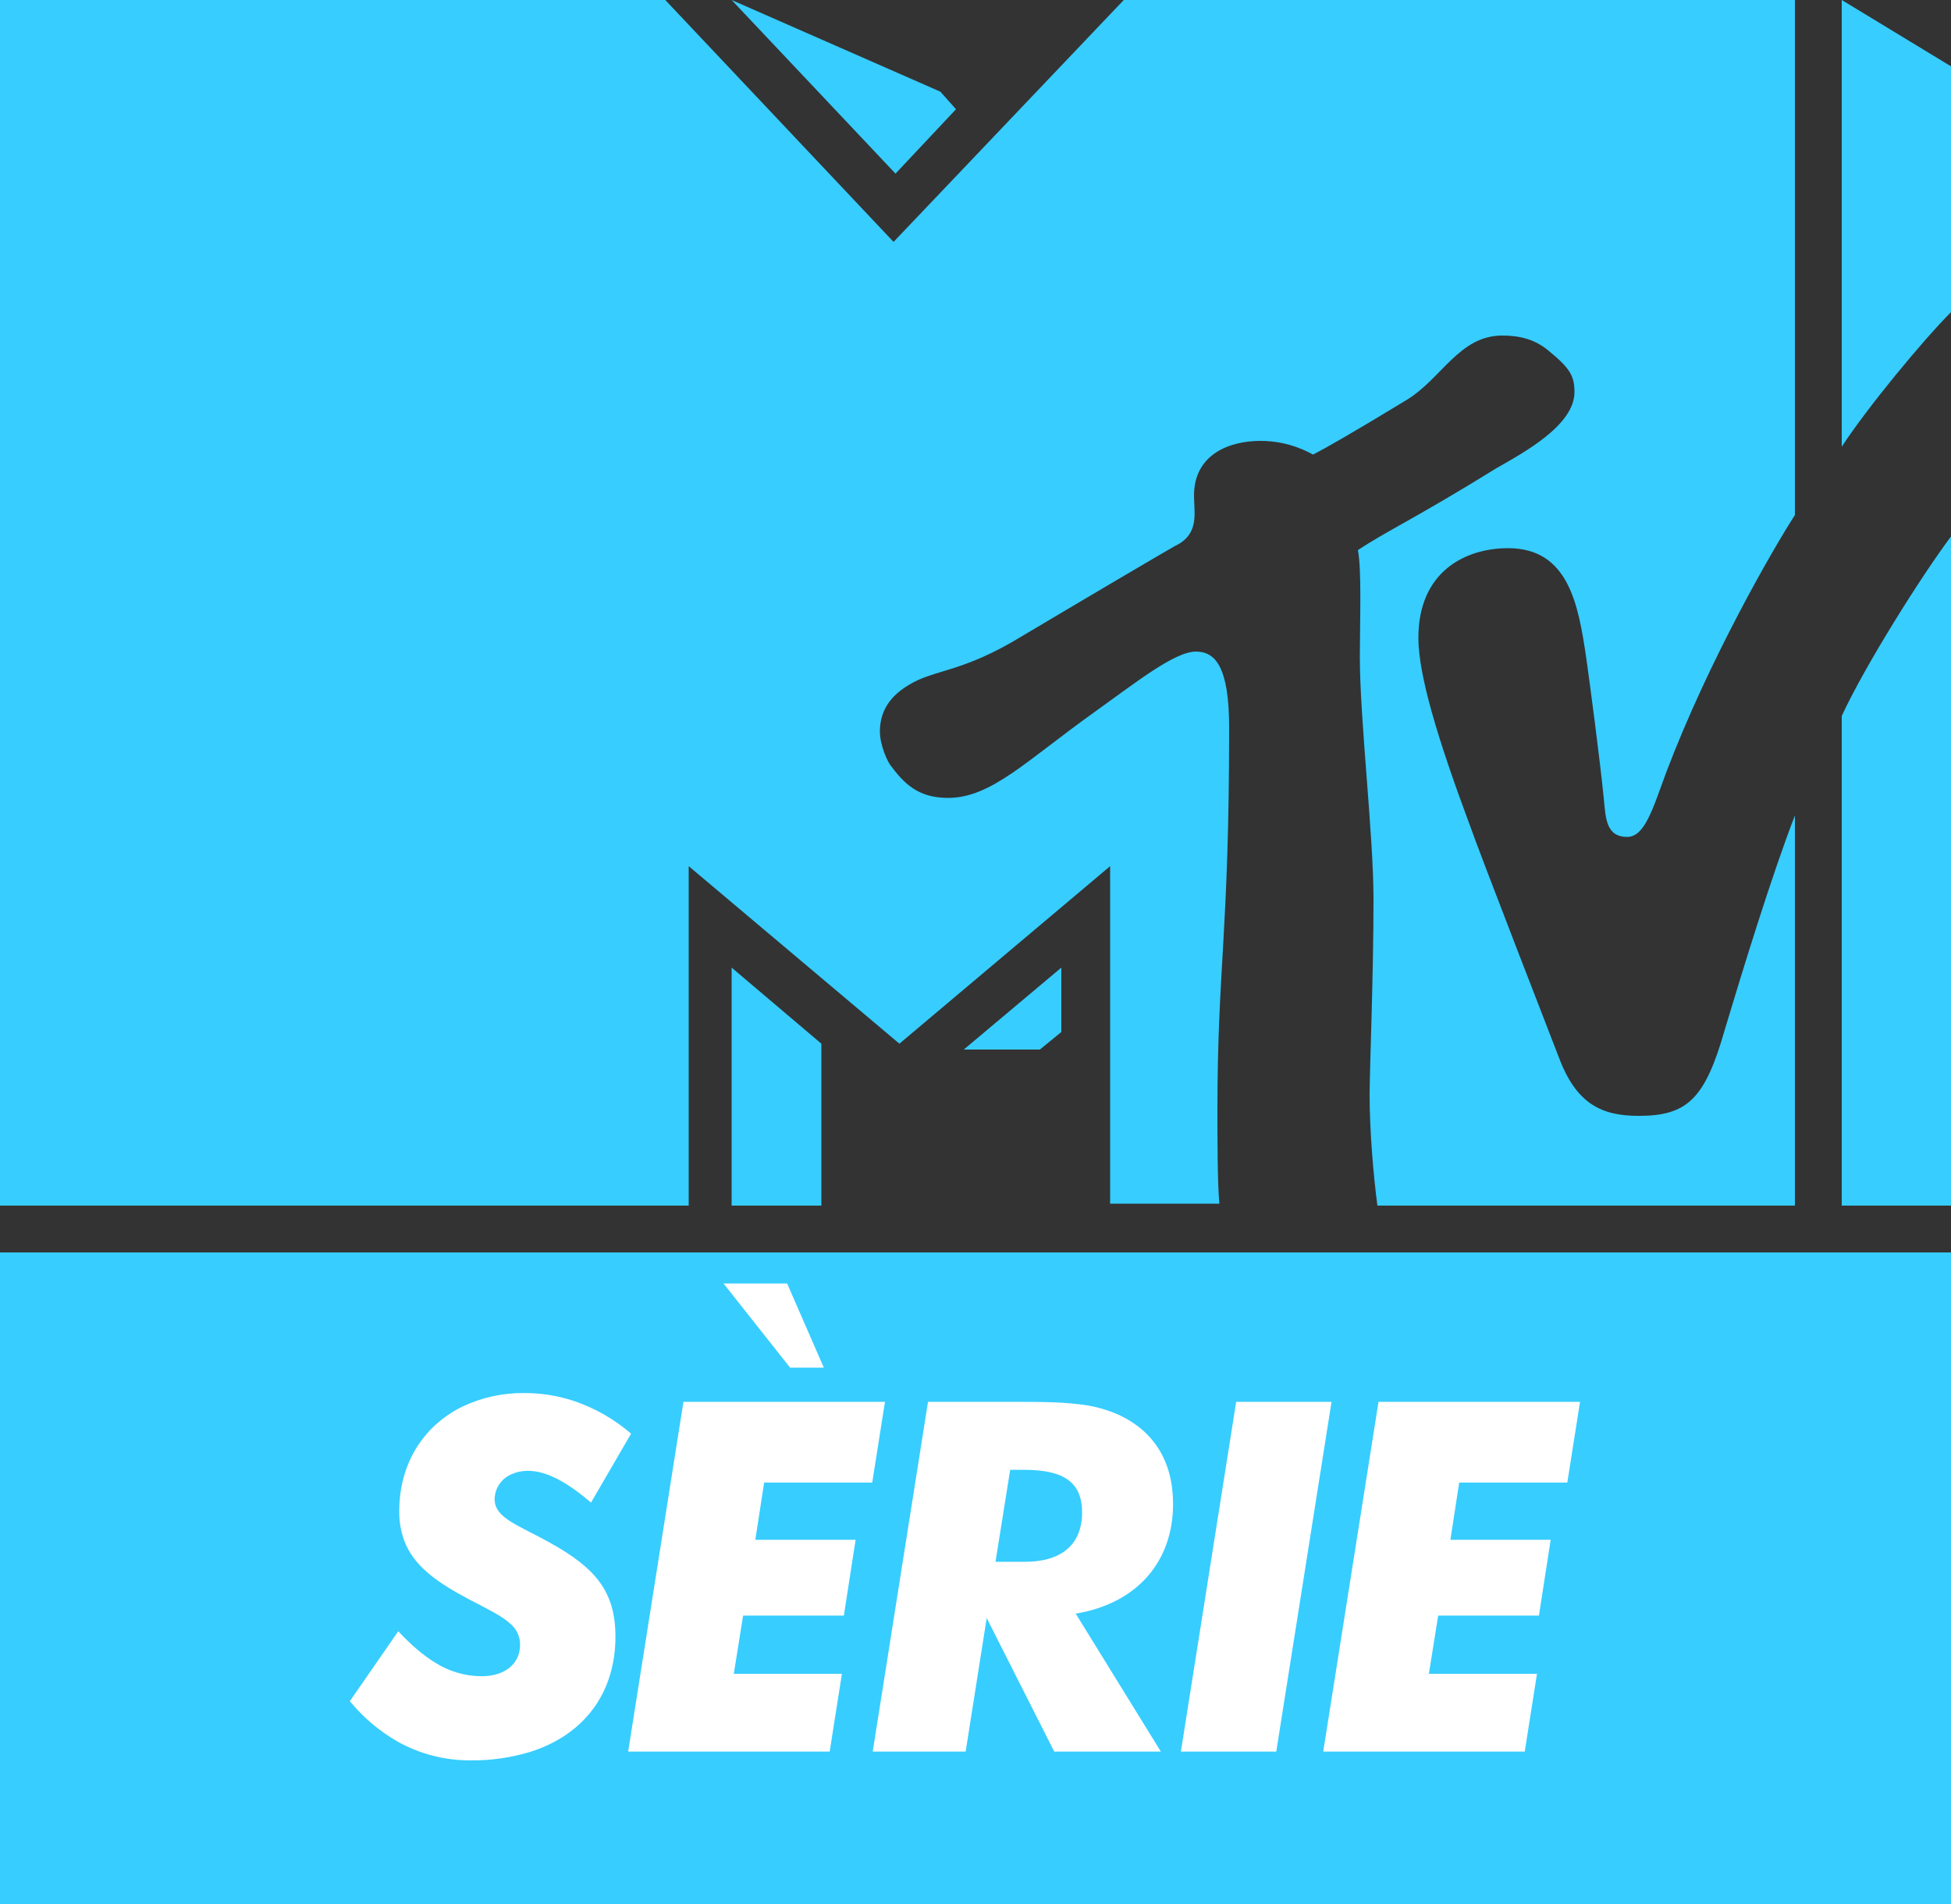
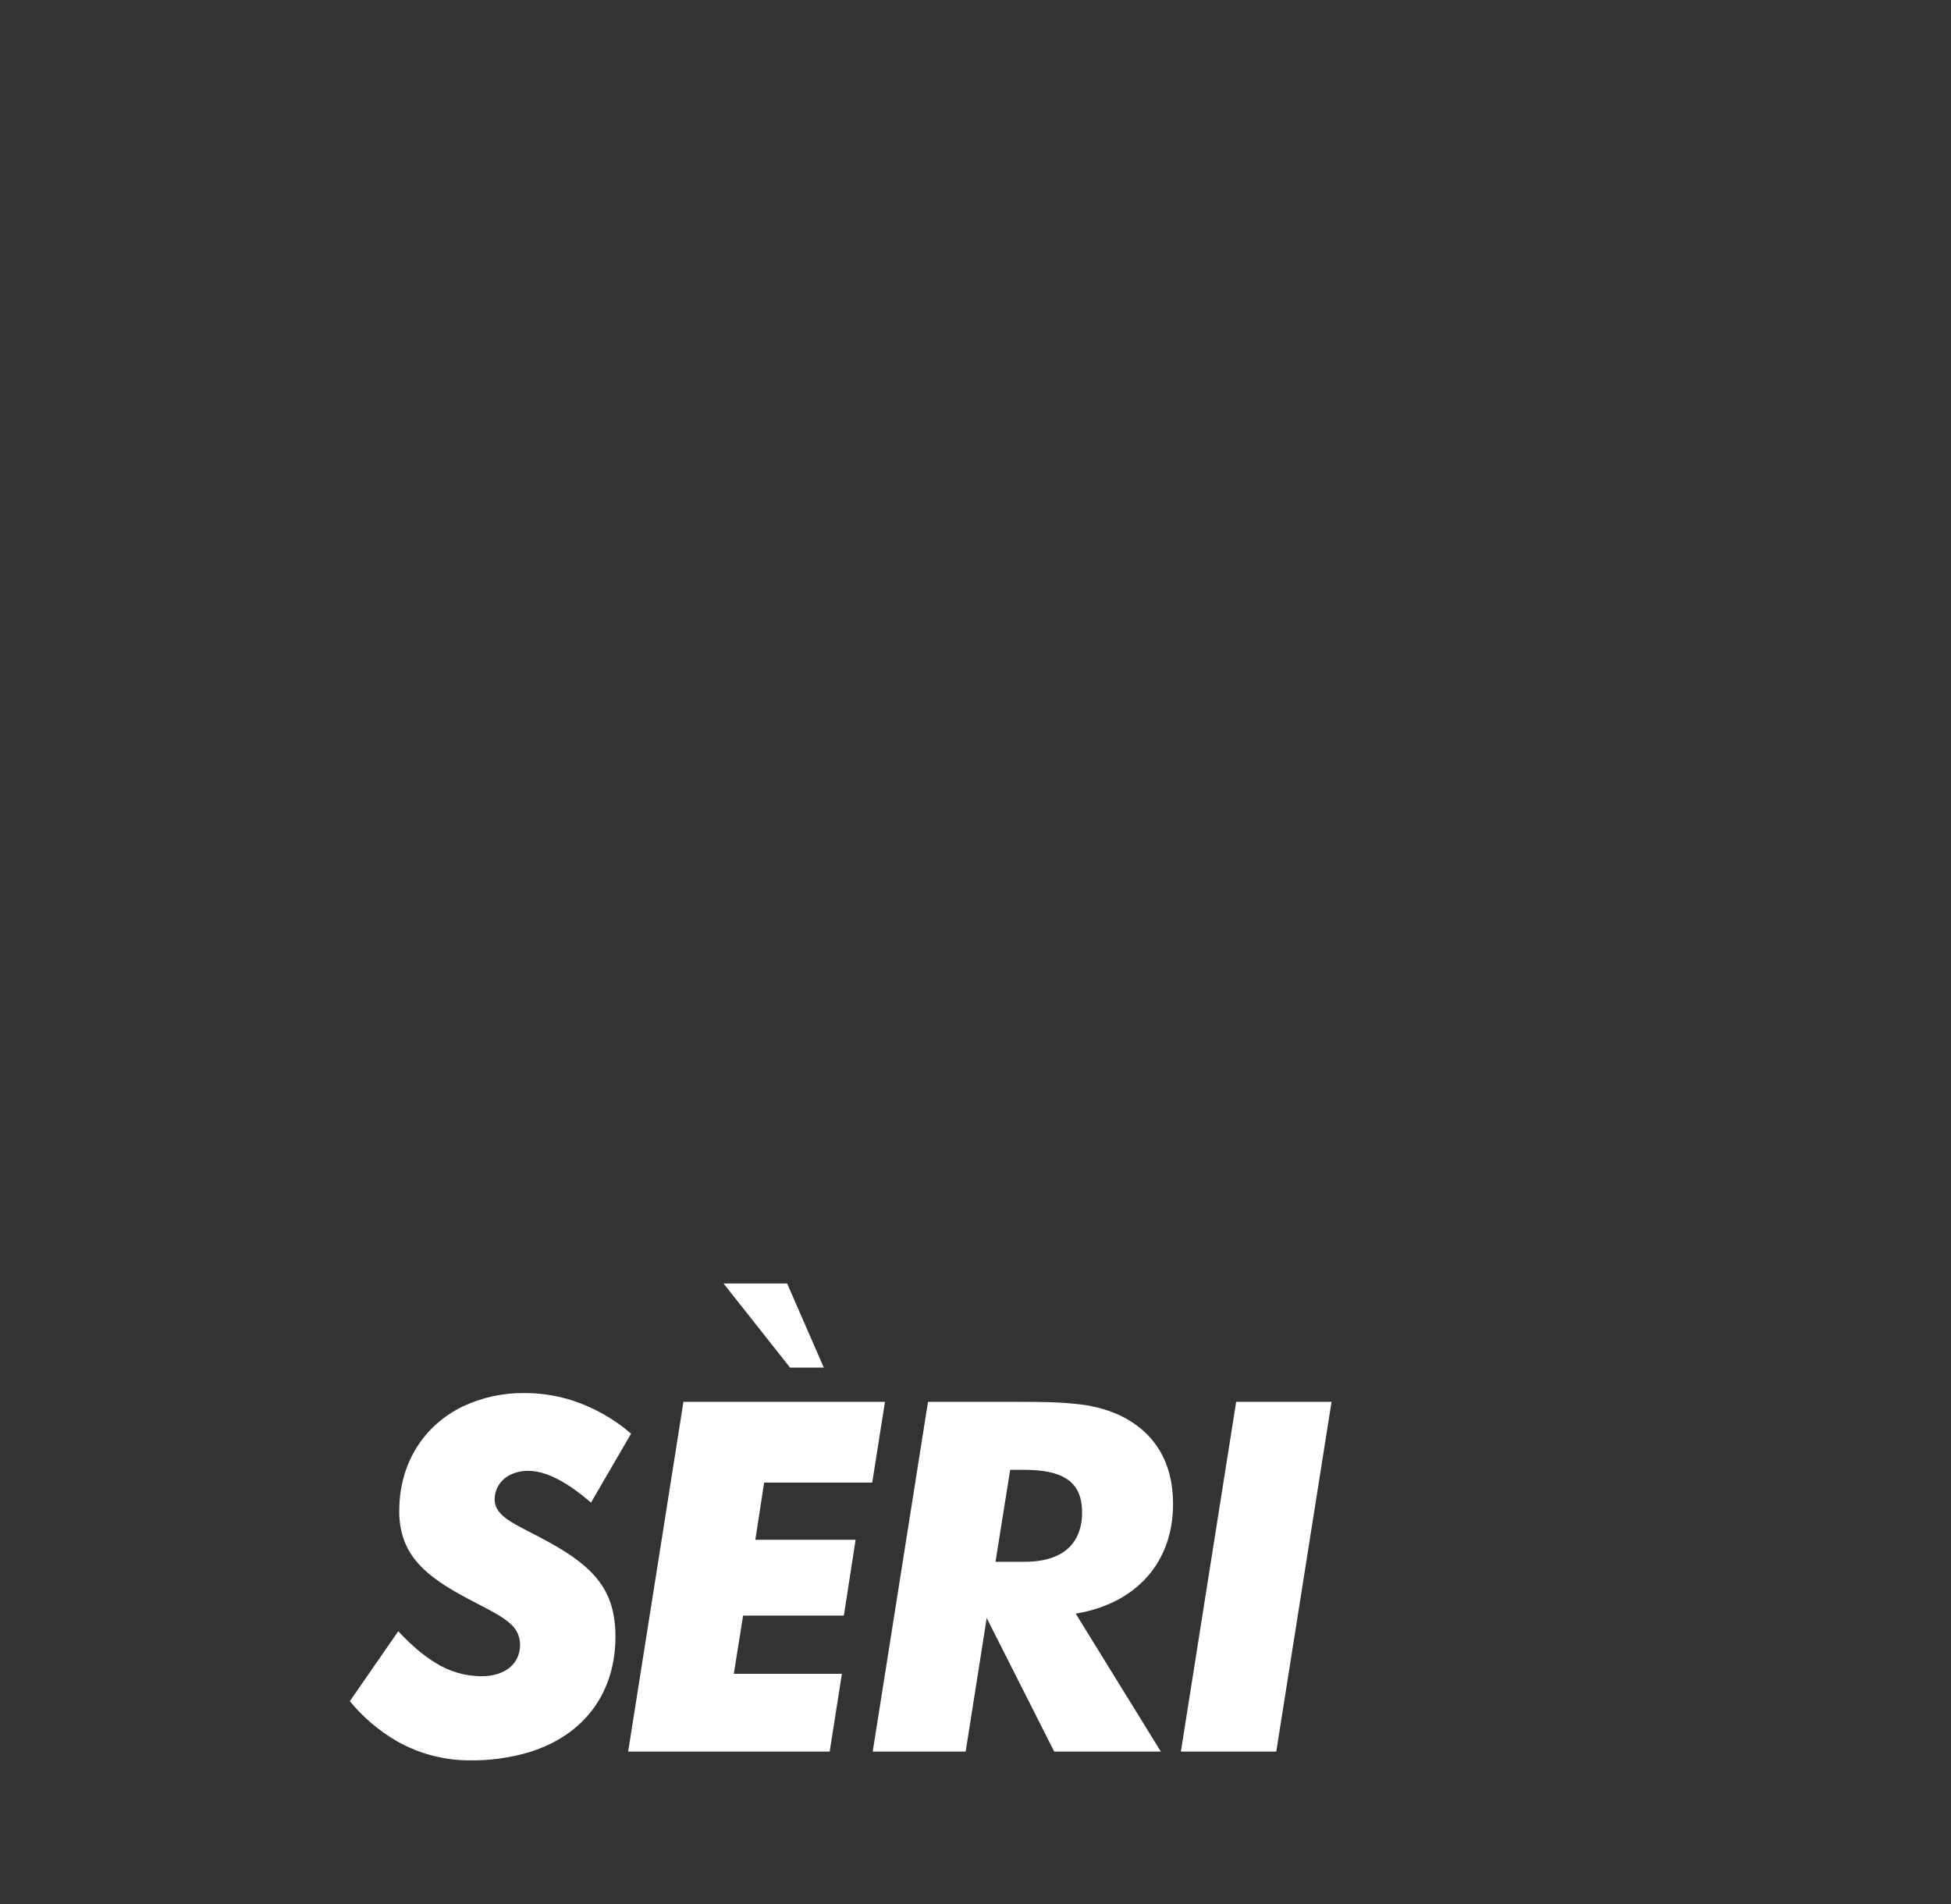
<svg xmlns="http://www.w3.org/2000/svg" version="1.1" width="1548.408" height="1511.247" viewBox="0,0,1548.408,1511.247">
  <rect x="0" y="0" width="1548.408" height="1511.247" fill="#333333" stroke="none" />
  <g transform="translate(534.204,575.623)">
    <g data-paper-data="{&quot;isPaintingLayer&quot;:true}" stroke="none" stroke-linejoin="miter" stroke-miterlimit="10" stroke-dasharray="" stroke-dashoffset="0" style="mix-blend-mode: normal">
-       <path d="M-534.204,935.623v-517.168h1548.408v517.168z" data-paper-data="{&quot;index&quot;:null}" fill="#37cdff" fill-rule="nonzero" stroke-width="1" stroke-linecap="butt" />
-       <path d="M558.972,381.293c-3.097,-23.226 -6.194,-58.84 -6.194,-88.259c0,-18.581 3.097,-94.453 3.097,-154.841c0,-51.097 -10.839,-142.454 -10.839,-192.003c0,-29.42 1.548,-69.678 -1.548,-85.162c23.226,-15.484 44.904,-24.774 109.937,-65.033c21.678,-12.387 61.936,-34.065 61.936,-60.388c0,-12.387 -3.097,-18.581 -20.129,-32.517c-10.839,-9.29 -23.226,-12.387 -37.162,-12.387c-34.065,0 -48.001,34.065 -75.872,51.097c-43.355,26.323 -65.033,38.71 -74.324,43.355c-3.097,-1.548 -18.581,-10.839 -41.807,-10.839c-24.775,0 -52.646,10.839 -52.646,43.355c0,13.936 4.645,30.968 -15.484,40.259c-10.839,6.194 -63.485,37.162 -120.776,71.227c-48.001,29.42 -69.678,26.323 -89.808,38.71c-18.581,10.839 -23.226,24.775 -23.226,37.162c0,10.839 6.194,24.775 9.29,27.871c12.387,17.033 24.775,24.775 44.904,24.775c34.065,0 61.936,-29.42 116.131,-68.13c32.517,-23.226 63.485,-48.001 80.517,-48.001c15.484,0 26.323,12.387 26.323,60.388c0,164.131 -9.29,190.454 -9.29,303.488c0,20.129 0,58.84 1.548,74.324h-86.711v-267.875l-167.228,140.905l-167.228,-140.905v269.423h-546.588v-956.916h528.007l181.164,192.003l182.712,-192.003h532.652v408.78c-17.032,26.323 -68.13,114.582 -102.195,204.39c-10.839,29.42 -17.033,51.097 -30.968,51.097c-17.032,0 -17.032,-15.484 -18.581,-30.968c-3.097,-30.968 -10.839,-89.808 -13.936,-111.485c-6.194,-41.807 -13.936,-86.711 -61.936,-86.711c-34.065,0 -71.227,18.581 -71.227,71.227c0,29.42 15.484,80.517 40.259,147.099c9.29,26.323 63.485,165.68 71.227,185.809c13.936,37.162 34.065,46.452 63.485,46.452c38.71,0 52.646,-13.936 68.13,-68.13c13.936,-46.452 37.162,-122.324 55.743,-170.325v0v309.682zM1014.204,-149.811v531.104h-86.711v-388.651c18.581,-40.259 63.485,-111.485 86.711,-142.454M927.493,-221.038v-354.586l86.711,52.646v195.099c-21.678,21.678 -66.582,75.872 -86.711,106.84M224.516,-488.912l-48.001,51.097l-130.066,-137.808l165.68,72.775zM230.71,257.42h60.388l17.032,-13.936v-51.097zM46.449,381.293h71.227v-128.518l-71.227,-60.388z" fill="#37cdff" fill-rule="nonzero" stroke-width="1" stroke-linecap="butt" />
      <g data-paper-data="{&quot;index&quot;:null}" fill="#ffffff" fill-rule="evenodd" stroke-width="0" stroke-linecap="round">
        <path d="M-216.63,720.707c9.426,9.903 18.517,17.671 27.702,23.281c10.992,7.029 23.754,10.793 36.802,10.854c19.41,0 30.668,-10.482 30.668,-24.845c0.106,-6.291 -2.564,-12.309 -7.298,-16.452c-6.537,-6.215 -17.26,-11.409 -31.351,-18.785c-0.057,-0.03 -0.114,-0.059 -0.171,-0.089c-0.887,-0.461 -1.772,-0.926 -2.655,-1.394c-25.773,-13.673 -43.196,-26.584 -50.513,-46.185c-2.703,-7.522 -4.023,-15.471 -3.898,-23.463c0,-0.291 0.001,-0.582 0.004,-0.873c0.295,-36.988 19.348,-66.861 50.245,-81.966c15.345,-7.273 32.151,-10.94 49.131,-10.718c13.25,-0.025 26.419,2.071 39.007,6.207c16.745,5.643 32.238,14.477 45.622,26.014l-31.833,54.737c-19.41,-16.693 -35.715,-25.233 -50.079,-25.233c-0.232,0 -0.463,0.003 -0.695,0.008c-4.697,0.089 -8.952,1.114 -12.59,2.846c-7.853,3.411 -12.982,11.102 -13.114,19.663c0,15.14 19.022,20.575 43.867,34.55c35.715,19.798 52.02,38.432 52.02,74.535c0,44.24 -24.426,77.952 -67.998,91.593c-15.212,4.569 -31.029,6.802 -46.911,6.623c-20.49,0.153 -40.661,-5.082 -58.491,-15.179c-14.273,-8.266 -26.941,-19.036 -37.396,-31.794l38.432,-55.513c0.494,0.529 0.991,1.056 1.491,1.58z" />
        <path d="M133.981,752.901l-9.705,61.725h-159.941l43.867,-277.567h159.941l-10.093,64.054h-85.793l-6.988,45.42h79.582l-9.317,60.172h-79.97l-7.376,46.196zM90.502,443.113l29.115,66.771h-26.786l-52.796,-66.771z" />
        <path d="M158.438,814.626l43.867,-277.567h73.759c6.17,-0.013 12.341,0.04 18.51,0.159c9.837,0.21 18.948,0.691 27.423,1.739c11.089,1.129 21.925,4.027 32.097,8.583c27.951,13.199 42.703,37.268 42.703,70.653c0,45.42 -28.339,78.806 -77.253,86.958l67.548,109.474h-84.629l-53.572,-105.98l-16.693,105.98zM279.17,664.002c21.666,0 36.006,-7.539 42.093,-21.534c2.313,-5.6 3.445,-11.617 3.327,-17.675c0.006,-1.939 -0.099,-3.877 -0.314,-5.804c-1.825,-15.85 -11.561,-24.077 -29.5,-26.86c-5.425,-0.787 -10.901,-1.158 -16.382,-1.11h-10.87l-11.646,72.983z" />
        <path d="M446.875,537.059h75.7l-43.867,277.567h-75.7z" />
-         <path d="M685.622,752.901l-9.705,61.725h-159.941l43.867,-277.567h159.941l-10.093,64.054h-85.793l-6.988,45.42h79.582l-9.317,60.172h-79.97l-7.376,46.196z" />
      </g>
    </g>
  </g>
</svg>